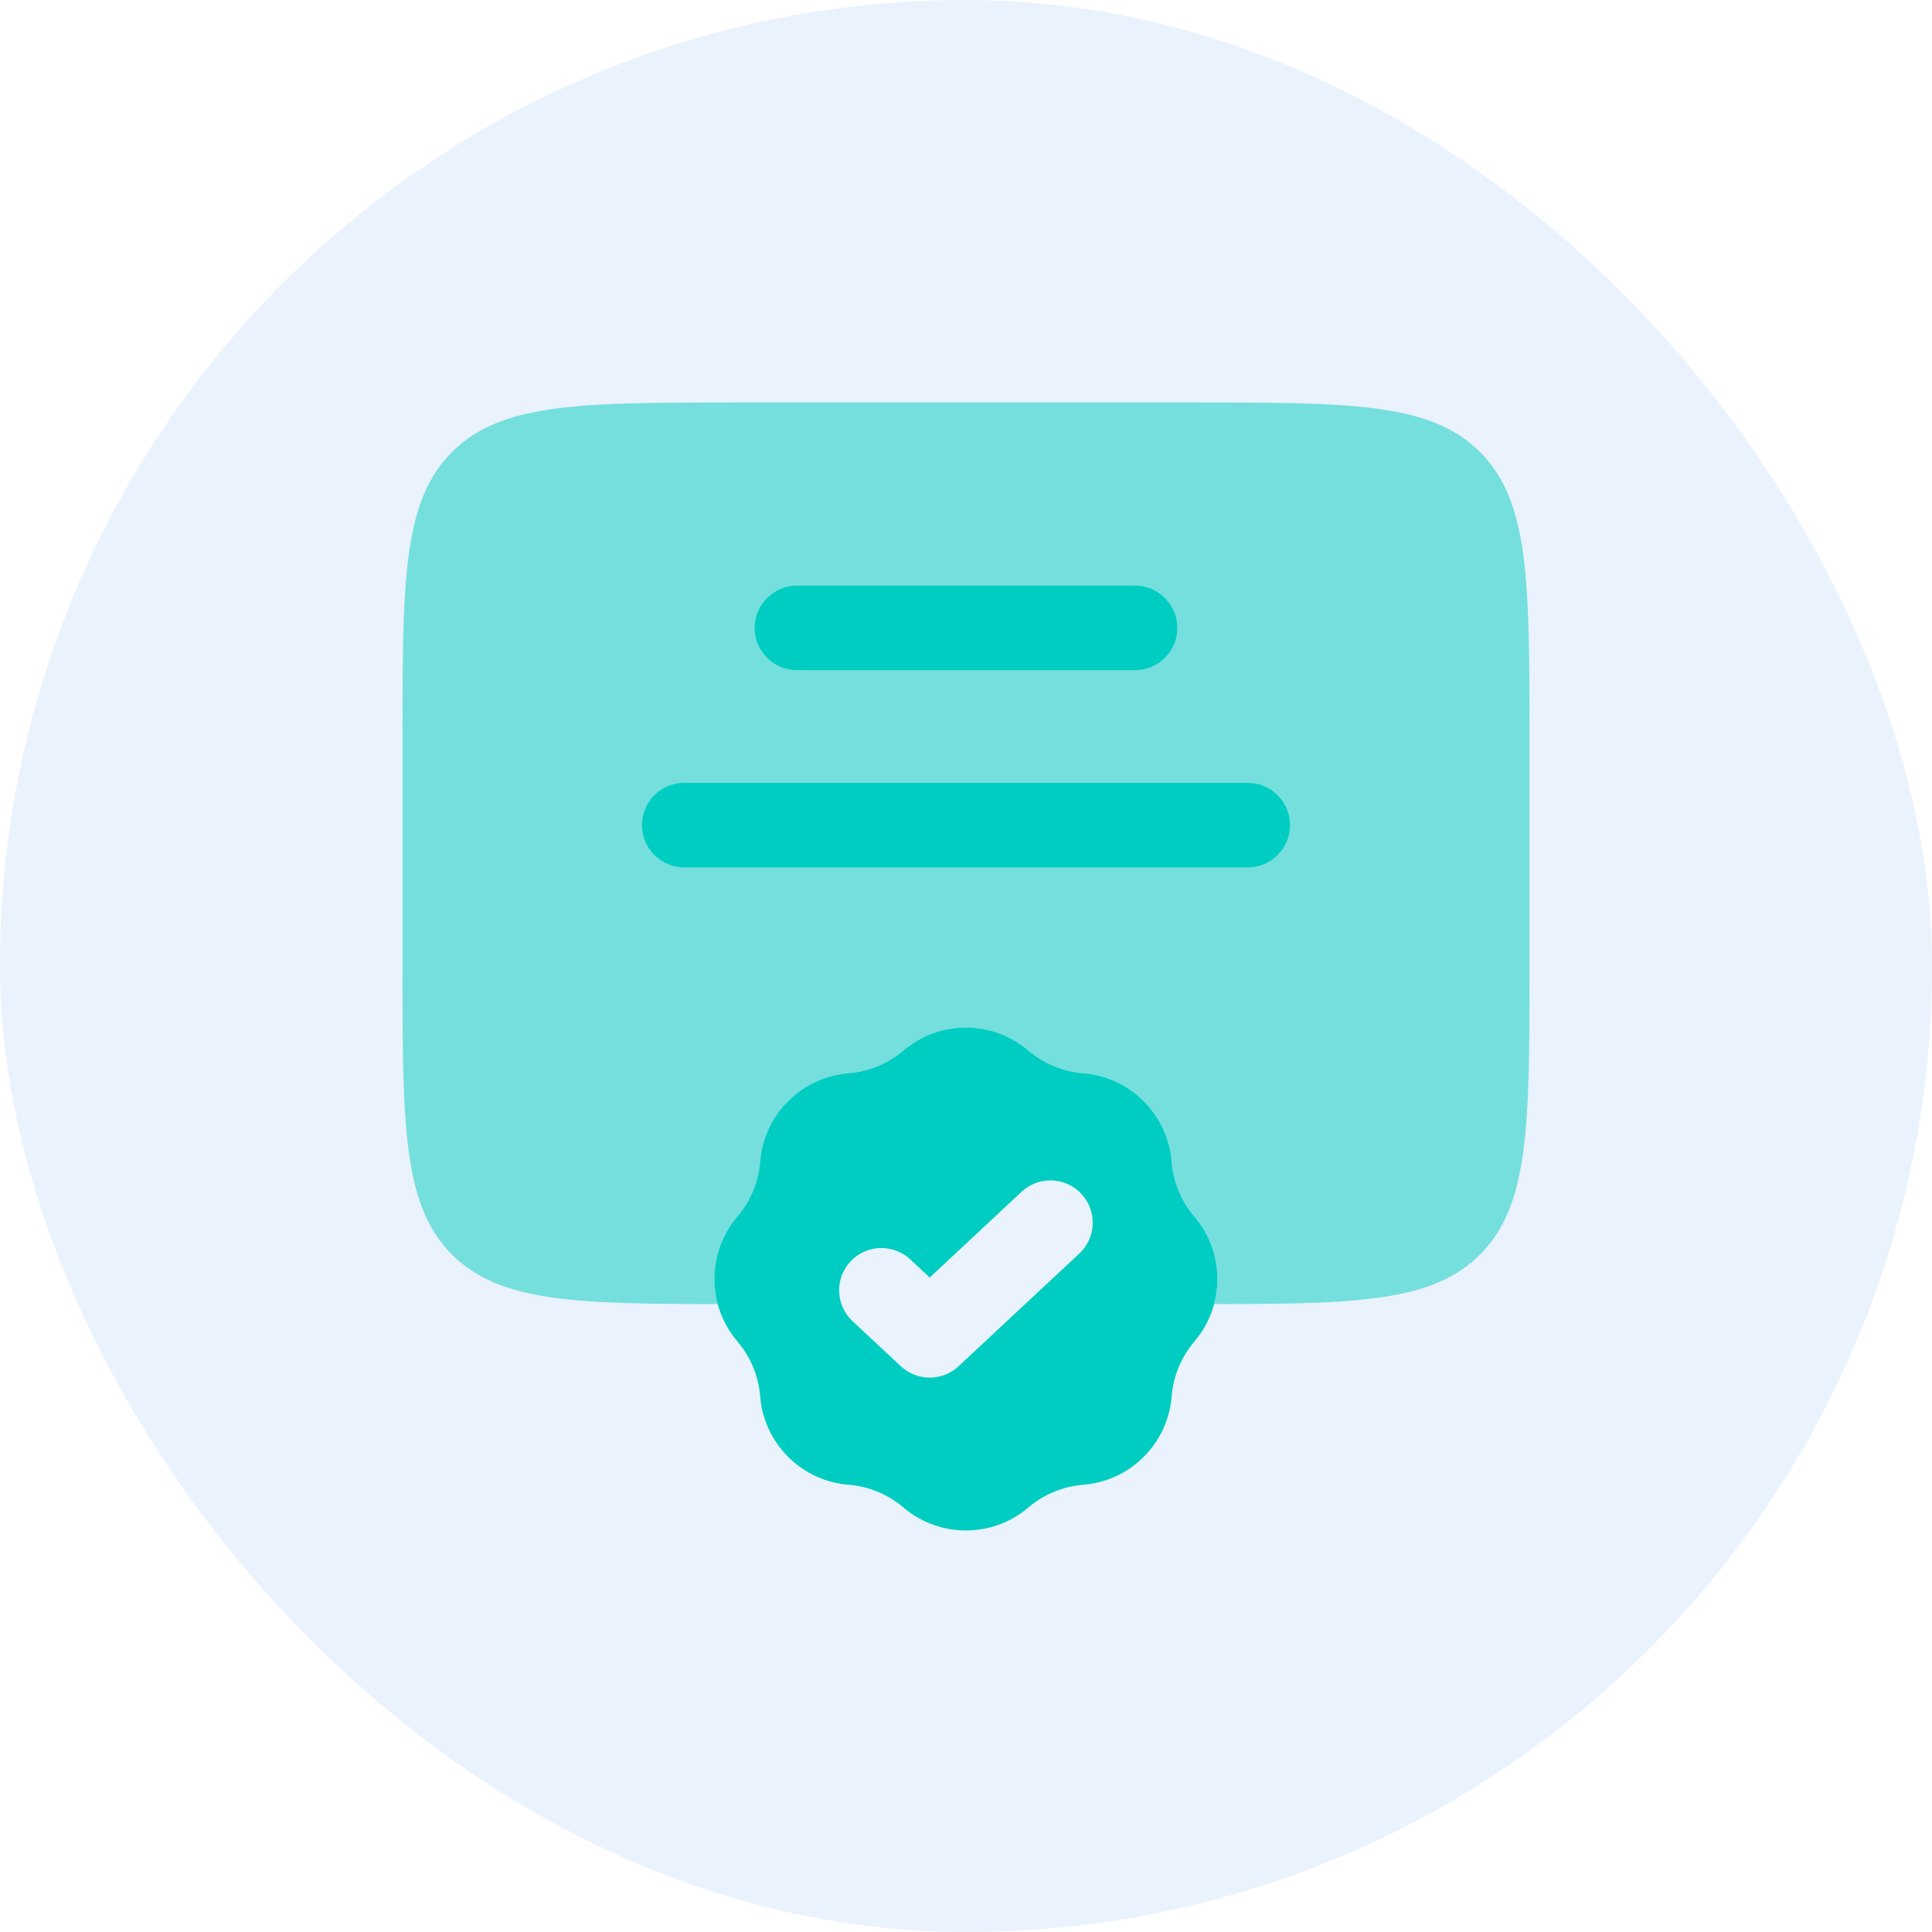
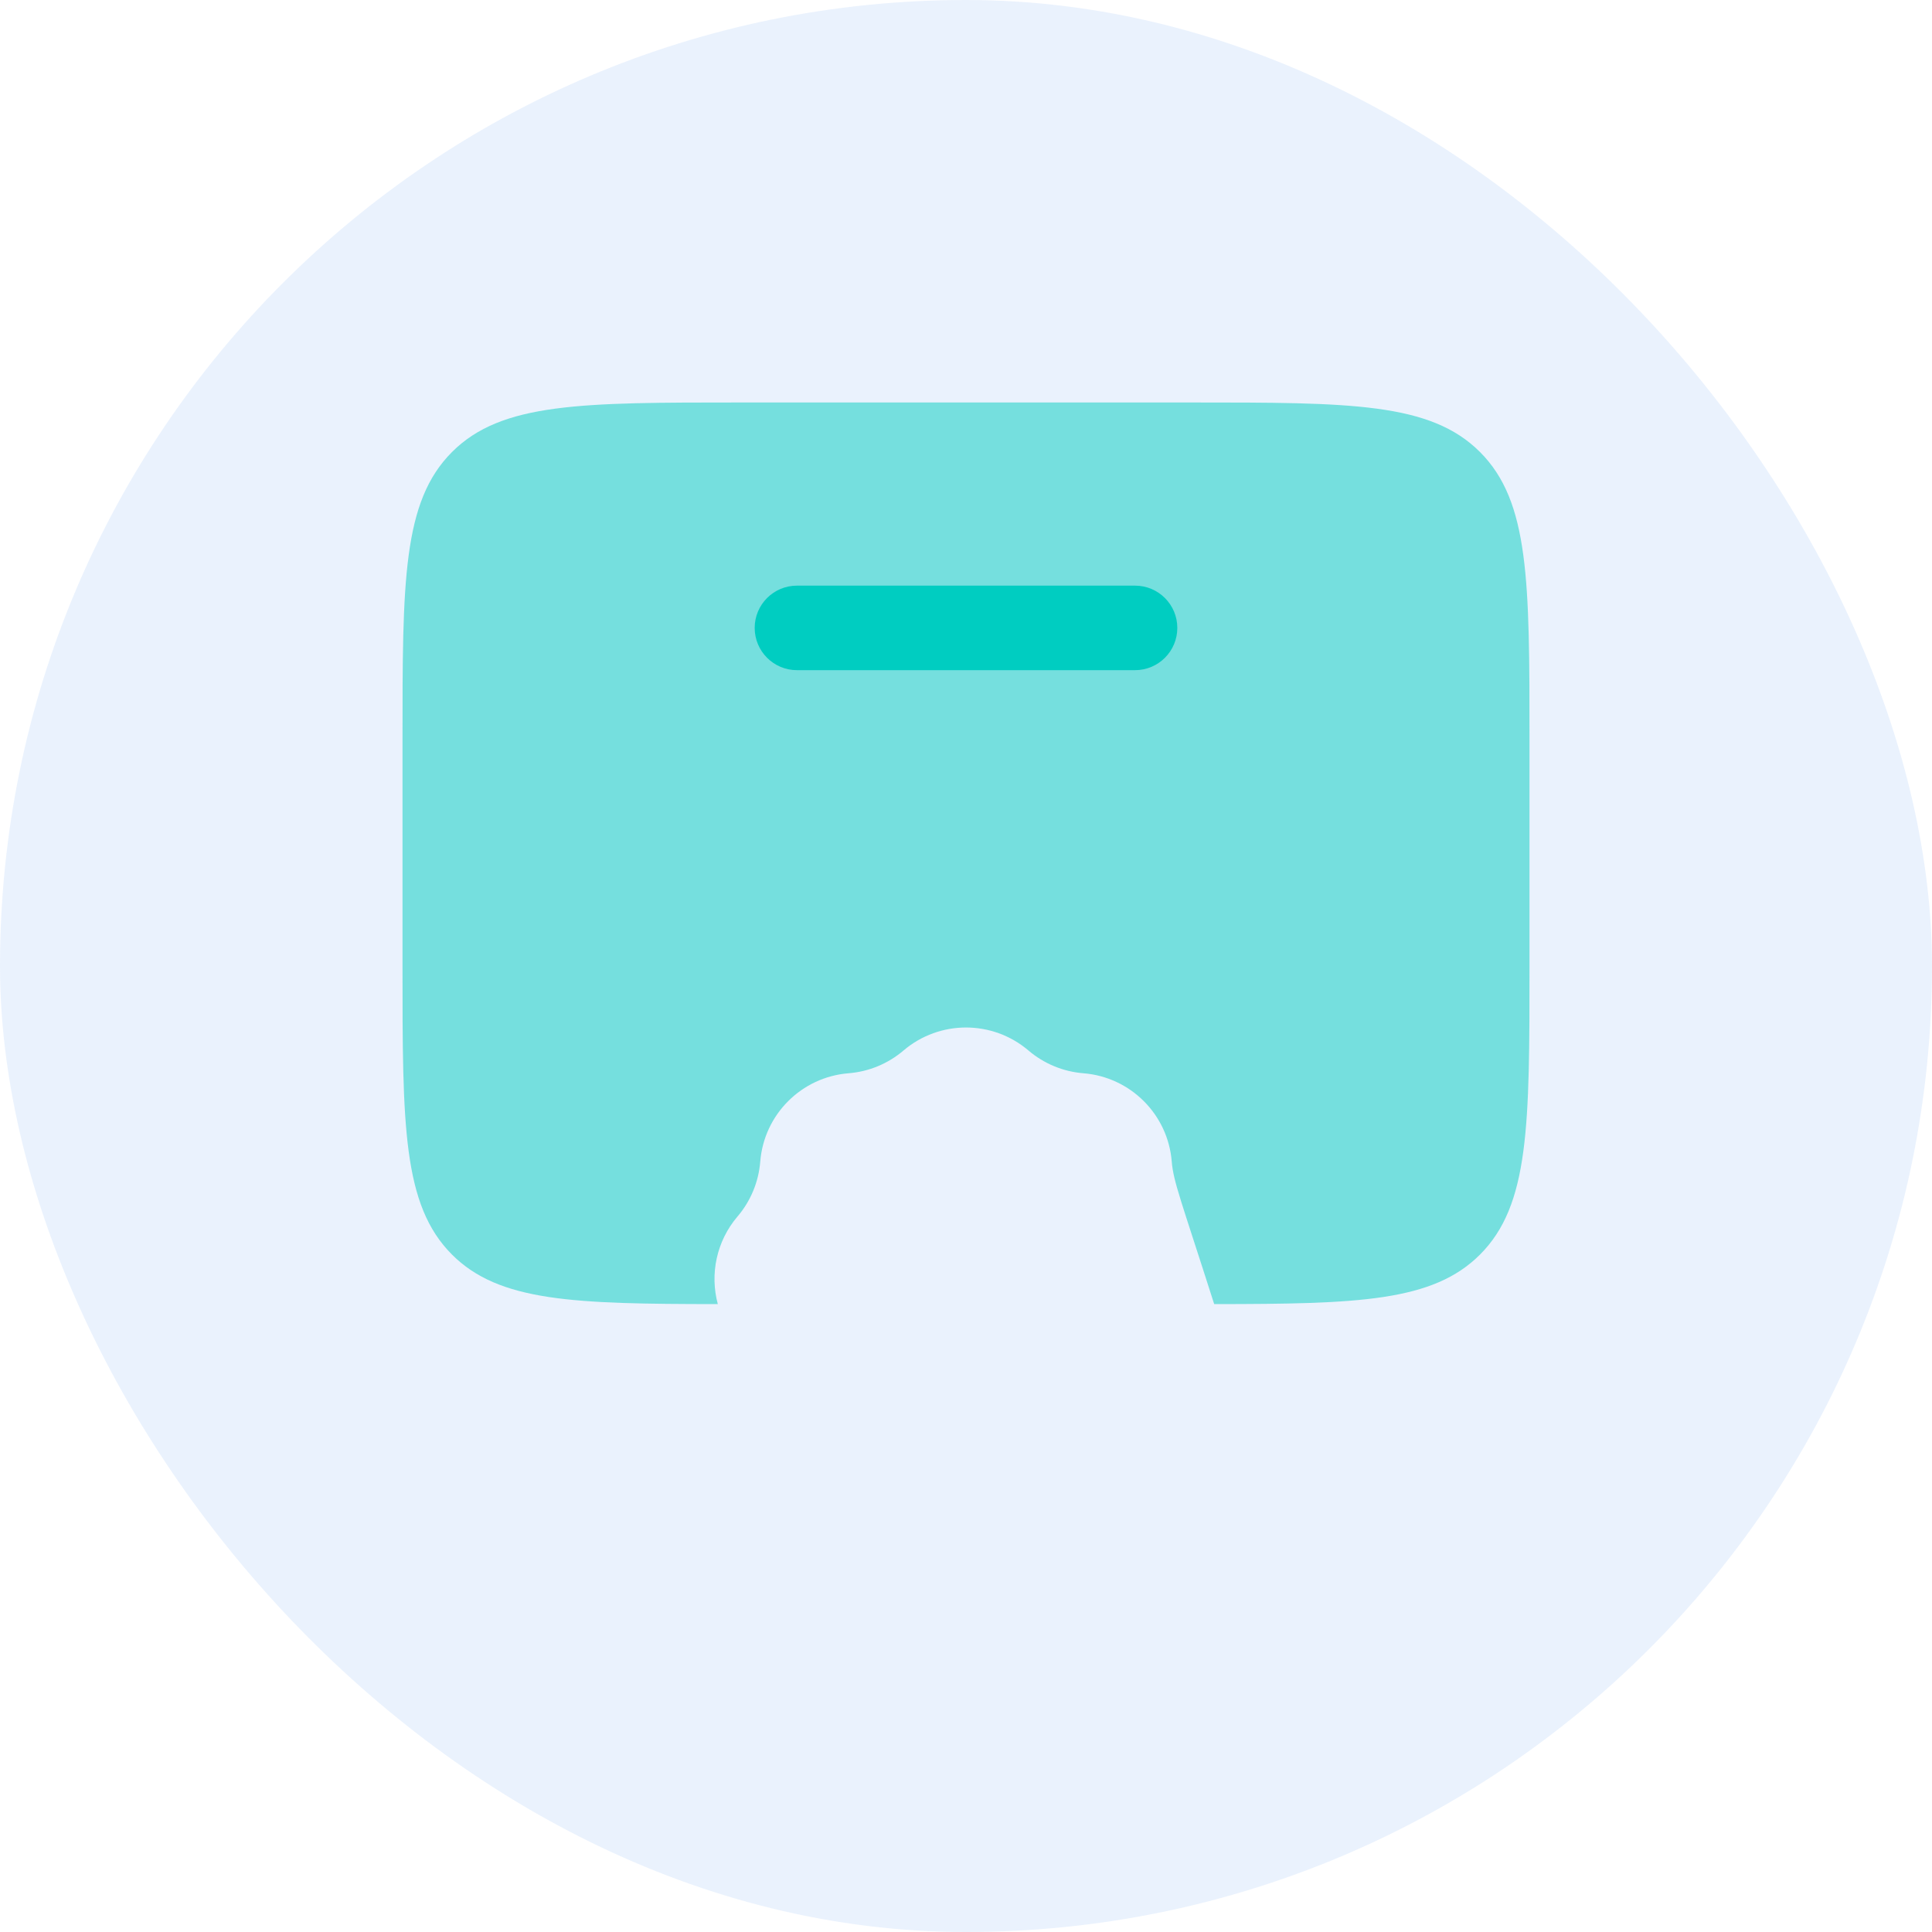
<svg xmlns="http://www.w3.org/2000/svg" width="80" height="80" viewBox="0 0 80 80" fill="none">
  <rect width="80" height="80" rx="40" fill="#2F80ED" fill-opacity="0.1" />
-   <path fill-rule="evenodd" clip-rule="evenodd" d="M42.585 43.5C41.093 42.229 38.9 42.229 37.408 43.5C36.769 44.044 35.974 44.374 35.137 44.44C33.184 44.596 31.632 46.148 31.477 48.101C31.41 48.938 31.081 49.733 30.536 50.372C29.265 51.864 29.265 54.057 30.536 55.549C31.081 56.188 31.41 56.983 31.477 57.82C31.632 59.773 33.184 61.325 35.137 61.481C35.974 61.547 36.769 61.877 37.408 62.421C38.9 63.692 41.093 63.692 42.585 62.421C43.224 61.877 44.019 61.547 44.856 61.481C46.81 61.325 48.361 59.773 48.517 57.82C48.584 56.983 48.913 56.188 49.457 55.549C50.728 54.057 50.728 51.864 49.457 50.372C48.913 49.733 48.584 48.938 48.517 48.101C48.361 46.148 46.81 44.596 44.856 44.44C44.019 44.374 43.224 44.044 42.585 43.5ZM44.691 51.907C45.398 51.248 45.436 50.14 44.776 49.434C44.117 48.727 43.01 48.689 42.303 49.348L38.497 52.901L37.691 52.148C36.985 51.489 35.877 51.527 35.218 52.234C34.558 52.94 34.596 54.047 35.303 54.707L37.303 56.574C37.975 57.201 39.019 57.201 39.691 56.574L44.691 51.907Z" fill="#00CDC1" />
-   <path opacity="0.5" d="M16.667 40V30.666C16.667 24.067 16.667 20.767 18.717 18.717C20.767 16.666 24.067 16.666 30.667 16.666H49.333C55.933 16.666 59.233 16.666 61.283 18.717C63.333 20.767 63.333 24.067 63.333 30.666V40C63.333 46.599 63.333 49.899 61.283 51.95C59.333 53.9 56.252 53.995 50.277 54C50.609 52.764 50.337 51.401 49.461 50.372C48.916 49.733 48.587 48.938 48.52 48.101C48.364 46.148 46.813 44.596 44.859 44.441C44.022 44.374 43.227 44.044 42.588 43.5C41.097 42.229 38.903 42.229 37.411 43.5C36.772 44.044 35.977 44.374 35.14 44.441C33.187 44.596 31.635 46.148 31.48 48.101C31.413 48.938 31.084 49.733 30.539 50.372C29.662 51.401 29.39 52.764 29.723 54C23.748 53.995 20.667 53.9 18.717 51.95C16.667 49.899 16.667 46.599 16.667 40Z" fill="#00CDC1" />
+   <path opacity="0.5" d="M16.667 40V30.666C16.667 24.067 16.667 20.767 18.717 18.717C20.767 16.666 24.067 16.666 30.667 16.666H49.333C55.933 16.666 59.233 16.666 61.283 18.717C63.333 20.767 63.333 24.067 63.333 30.666V40C63.333 46.599 63.333 49.899 61.283 51.95C59.333 53.9 56.252 53.995 50.277 54C48.916 49.733 48.587 48.938 48.52 48.101C48.364 46.148 46.813 44.596 44.859 44.441C44.022 44.374 43.227 44.044 42.588 43.5C41.097 42.229 38.903 42.229 37.411 43.5C36.772 44.044 35.977 44.374 35.14 44.441C33.187 44.596 31.635 46.148 31.48 48.101C31.413 48.938 31.084 49.733 30.539 50.372C29.662 51.401 29.39 52.764 29.723 54C23.748 53.995 20.667 53.9 18.717 51.95C16.667 49.899 16.667 46.599 16.667 40Z" fill="#00CDC1" />
  <path d="M31.25 26C31.25 25.034 32.033 24.25 33 24.25H47C47.966 24.25 48.75 25.034 48.75 26C48.75 26.966 47.966 27.75 47 27.75H33C32.033 27.75 31.25 26.966 31.25 26Z" fill="#00CDC1" />
-   <path d="M28.333 32.417C27.367 32.417 26.583 33.2 26.583 34.167C26.583 35.133 27.367 35.917 28.333 35.917H51.667C52.633 35.917 53.417 35.133 53.417 34.167C53.417 33.2 52.633 32.417 51.667 32.417H28.333Z" fill="#00CDC1" />
</svg>